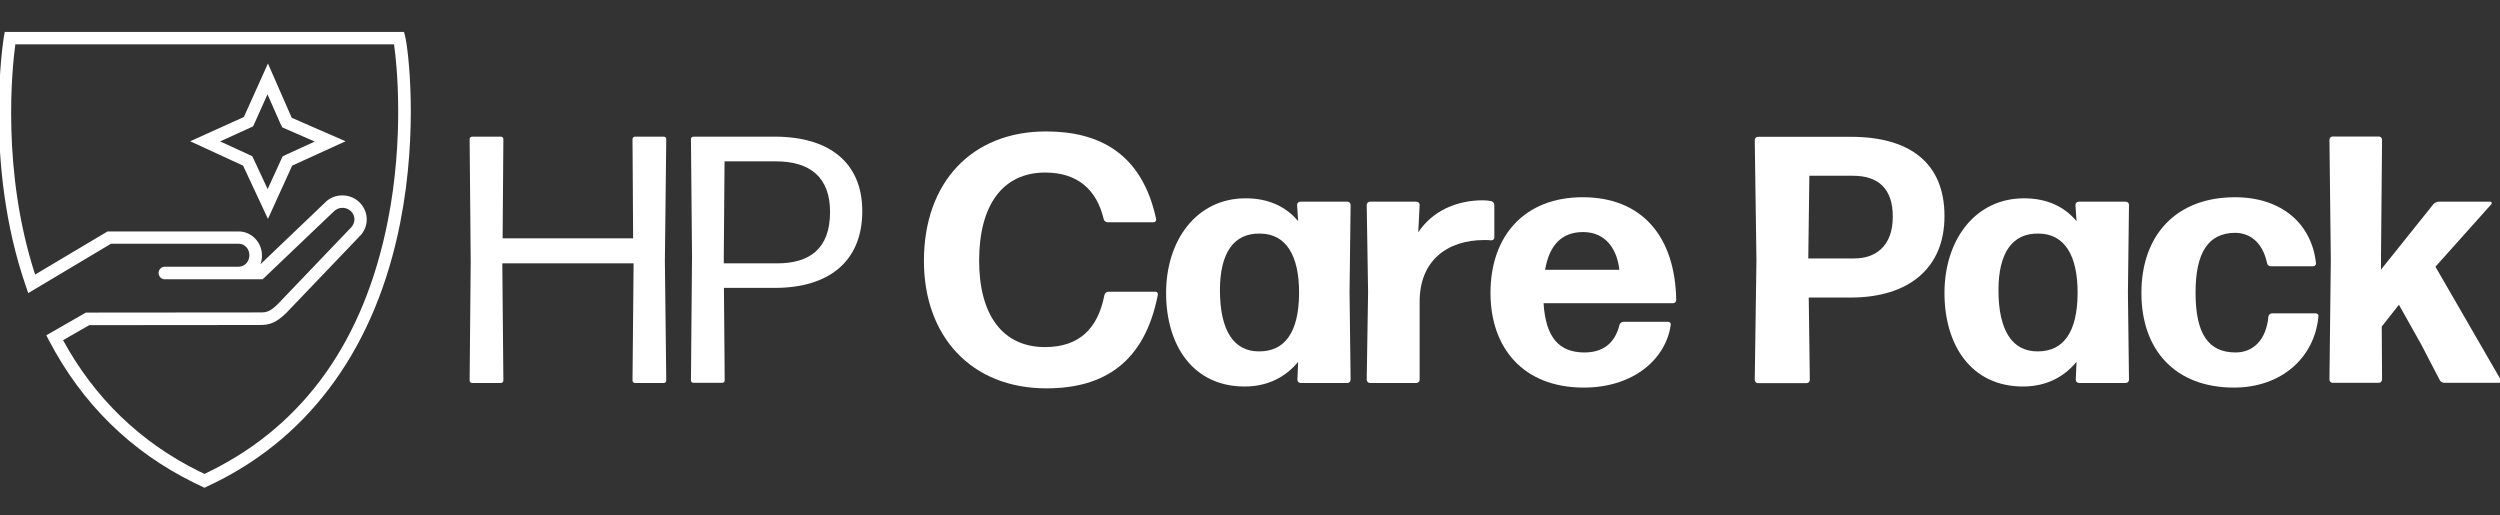
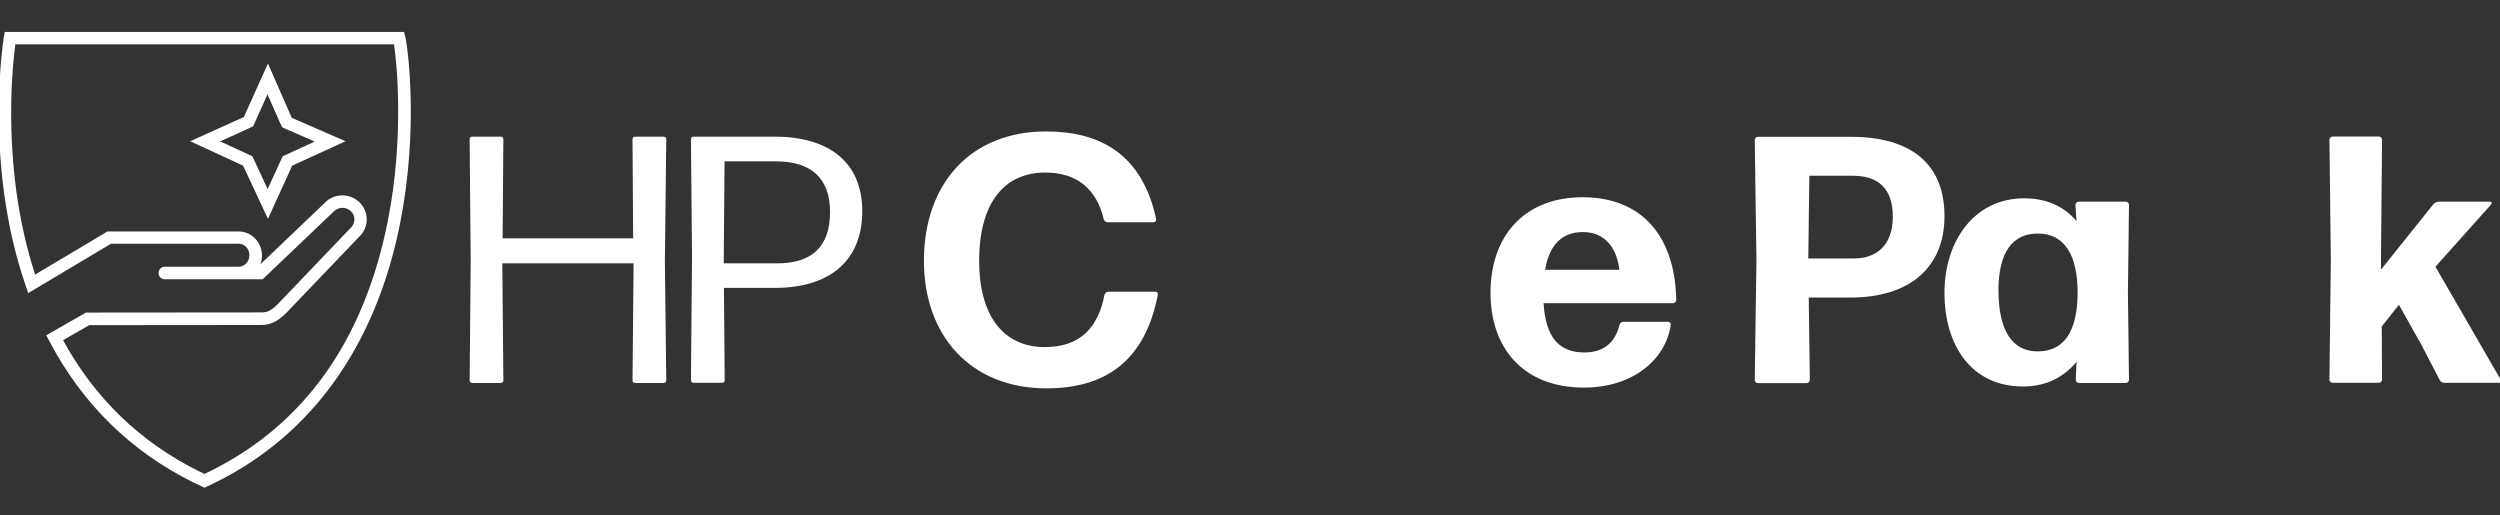
<svg xmlns="http://www.w3.org/2000/svg" version="1.1" id="Layer_1" x="0px" y="0px" viewBox="0 0 163 33.59" style="enable-background:new 0 0 163 33.59;" xml:space="preserve">
  <rect x="0" y="0" width="163" height="33.59" fill="#333333" stroke="none" />
  <style type="text/css">
	.st0{fill:#FFFFFF;}
</style>
  <g>
    <g>
      <g>
        <g>
          <path class="st0" d="M26.42,2.39l-0.08-0.31H0.31L0.25,2.41c-0.01,0.08-1.34,8.21,1.43,16.23l0.16,0.47l5.4-3.22h8.32      c0.39,0,0.7,0.33,0.7,0.75c0,0.41-0.3,0.74-0.68,0.75l-4.83,0c0,0,0,0,0,0c-0.23,0-0.41,0.18-0.41,0.41      c0,0.23,0.18,0.41,0.41,0.41c0,0,0,0,0.01,0h4.81c0.01,0,0.02,0,0.03,0h1.52l0.12-0.11c0,0,4.49-4.29,4.52-4.31      c0.15-0.15,0.35-0.24,0.57-0.24c0.43,0,0.78,0.34,0.78,0.75c0,0.18-0.07,0.36-0.19,0.5c-0.14,0.14-4.81,5.03-4.81,5.03      c-0.5,0.49-0.73,0.54-1.13,0.54L5.6,20.38l-2.58,1.48l0.18,0.35c2.16,4.12,5.33,7.23,9.42,9.25l0.71,0.34l0.71-0.34      c6.31-3.11,10.48-8.97,12.05-16.92C27.3,8.43,26.6,3.11,26.42,2.39z M25.29,14.38c-1.54,7.81-5.45,13.31-11.61,16.35l-0.35,0.17      l-0.35-0.17c-3.82-1.89-6.8-4.76-8.87-8.55l1.71-0.98l11.13-0.01c0.6,0,1.03-0.12,1.71-0.78l4.62-4.83      c0.07-0.08,0.15-0.15,0.21-0.23l0.01,0.01c0.26-0.29,0.41-0.66,0.41-1.05c0-0.87-0.71-1.57-1.59-1.57      c-0.44,0-0.85,0.17-1.14,0.48c-0.03,0.03-3.18,3.04-4.2,4.01c0.07-0.18,0.1-0.37,0.1-0.57c0-0.86-0.68-1.57-1.52-1.57H7.01      L2.29,17.9C0.09,11.14,0.79,4.44,1,2.89h24.69C25.89,4.22,26.35,9.02,25.29,14.38z" />
          <path class="st0" d="M17.47,4.14L15.9,7.63l-3.5,1.58l3.45,1.59l1.62,3.47l1.58-3.47l3.48-1.59l-3.51-1.53L17.47,4.14z       M18.71,10.06l-0.28,0.13l-0.13,0.28l-0.85,1.86l-0.87-1.87l-0.13-0.27l-0.27-0.13l-1.83-0.84l1.87-0.85l0.28-0.13l0.13-0.28      l0.81-1.81l0.82,1.86L18.4,8.3l0.29,0.13l1.83,0.8L18.71,10.06z" />
        </g>
      </g>
    </g>
    <g>
      <g>
        <path class="st0" d="M41.24,9.07c0-0.09,0.07-0.16,0.16-0.16h1.88c0.09,0,0.16,0.07,0.16,0.16l-0.09,7.96l0.09,7.78     c0,0.09-0.07,0.16-0.16,0.16H41.4c-0.09,0-0.16-0.07-0.16-0.16l0.07-7.64h-8.56l0.07,7.64c0,0.09-0.07,0.16-0.16,0.16h-1.88     c-0.09,0-0.16-0.07-0.16-0.16l0.07-7.78l-0.07-7.96c0-0.09,0.07-0.16,0.16-0.16h1.88c0.09,0,0.16,0.07,0.16,0.16l-0.05,6.47h8.51     L41.24,9.07z" />
        <path class="st0" d="M45.21,8.91h5.3c3.51,0,5.71,1.65,5.71,4.86c0,3.35-2.27,5-5.69,5h-3.33l0.05,6.03     c0,0.09-0.07,0.16-0.16,0.16h-1.88c-0.09,0-0.16-0.07-0.16-0.16l0.07-8.08l-0.07-7.66C45.05,8.98,45.12,8.91,45.21,8.91z      M47.19,17.17h3.49c2.07,0,3.44-0.92,3.44-3.35c0-2.25-1.29-3.3-3.53-3.3h-3.35l-0.05,6.24V17.17z" />
        <path class="st0" d="M68.23,25.32c-4.93,0-7.99-3.42-7.99-8.31c0-5.12,3.12-8.44,7.96-8.44c3.46,0,6.26,1.42,7.18,5.71     c0.02,0.11-0.05,0.21-0.16,0.21h-3.01c-0.11,0-0.23-0.09-0.25-0.21c-0.46-1.93-1.72-3.03-3.81-3.03c-2.8,0-4.31,2.16-4.31,5.74     c0,3.58,1.56,5.64,4.29,5.64c2.25,0,3.46-1.22,3.88-3.4c0.02-0.11,0.14-0.21,0.25-0.21h3.07c0.11,0,0.18,0.09,0.16,0.21     C74.63,23.62,71.99,25.32,68.23,25.32z" />
-         <path class="st0" d="M84.8,24.97c-0.11,0-0.21-0.09-0.21-0.21l0.05-1.17c-0.83,1.01-2,1.61-3.49,1.61c-3.35,0-5.12-2.66-5.12-6.1     c0-3.42,1.97-6.17,5.19-6.17c1.47,0,2.62,0.53,3.42,1.49l-0.07-1.06c0-0.11,0.09-0.21,0.21-0.21h3.07c0.11,0,0.21,0.09,0.21,0.21     l-0.07,5.71l0.07,5.69c0,0.11-0.09,0.21-0.21,0.21H84.8z M82.11,22.91c1.67,0,2.57-1.26,2.59-3.76c0.02-2.52-0.87-3.9-2.52-3.92     c-1.74-0.05-2.64,1.26-2.64,3.69C79.54,21.58,80.46,22.93,82.11,22.91z" />
-         <path class="st0" d="M89.32,24.97c-0.11,0-0.21-0.09-0.21-0.21l0.09-5.71l-0.09-5.69c0-0.11,0.09-0.21,0.21-0.21h3.03     c0.11,0,0.21,0.09,0.21,0.21l-0.09,1.79c0.92-1.4,2.5-2.09,4.22-2.09c0.18,0,0.37,0.02,0.53,0.05c0.11,0.02,0.21,0.14,0.21,0.25     v2.13c0,0.11-0.09,0.18-0.21,0.18c-0.14-0.02-0.3-0.02-0.44-0.02c-2.43,0-4.24,1.35-4.22,4.06v5.05c0,0.11-0.09,0.21-0.21,0.21     H89.32z" />
        <path class="st0" d="M108.75,20.98c0.11,0,0.21,0.09,0.18,0.21c-0.3,2.16-2.36,4.08-5.67,4.08c-3.95,0-6.08-2.59-6.08-6.17     c0-3.76,2.25-6.24,6.01-6.24c3.88,0,6.03,2.57,6.1,6.7c0,0.11-0.09,0.21-0.21,0.21h-8.44c0.14,2.23,1.01,3.21,2.66,3.21     c1.15,0,1.97-0.53,2.29-1.79c0.02-0.11,0.14-0.21,0.25-0.21H108.75z M103.22,15.13c-1.38,0-2.2,0.83-2.48,2.46h4.84     C105.45,16.32,104.74,15.13,103.22,15.13z" />
        <path class="st0" d="M120.66,19.4h-2.73l0.07,5.37c0,0.11-0.09,0.21-0.21,0.21h-3.17c-0.11,0-0.21-0.09-0.21-0.21l0.11-7.82     l-0.11-7.82c0-0.11,0.09-0.21,0.21-0.21h6.06c3.88,0,6.1,1.74,6.1,5.16C126.79,17.45,124.49,19.4,120.66,19.4z M120.82,11.46     h-2.85l-0.07,5.39h3.01c1.35,0,2.5-0.78,2.5-2.71C123.42,12.31,122.47,11.46,120.82,11.46z" />
        <path class="st0" d="M135.55,24.97c-0.11,0-0.21-0.09-0.21-0.21l0.05-1.17c-0.83,1.01-2,1.61-3.49,1.61     c-3.35,0-5.12-2.66-5.12-6.1c0-3.42,1.97-6.17,5.19-6.17c1.47,0,2.62,0.53,3.42,1.49l-0.07-1.06c0-0.11,0.09-0.21,0.21-0.21h3.07     c0.11,0,0.21,0.09,0.21,0.21l-0.07,5.71l0.07,5.69c0,0.11-0.09,0.21-0.21,0.21H135.55z M132.87,22.91c1.67,0,2.57-1.26,2.59-3.76     c0.02-2.52-0.87-3.9-2.52-3.92c-1.74-0.05-2.64,1.26-2.64,3.69C130.3,21.58,131.22,22.93,132.87,22.91z" />
-         <path class="st0" d="M145.65,25.27c-3.79,0-6.03-2.41-6.03-6.17c0-3.76,2.25-6.24,6.1-6.24c3.03,0,5,1.72,5.28,4.29     c0.02,0.11-0.07,0.21-0.18,0.21h-2.78c-0.11,0-0.21-0.09-0.23-0.21c-0.28-1.33-1.1-1.97-2.09-1.97c-1.74,0.02-2.57,1.28-2.57,3.9     c0,2.71,0.85,3.88,2.57,3.9c1.17,0.02,2.04-0.8,2.18-2.34c0.02-0.11,0.11-0.21,0.23-0.21h2.85c0.11,0,0.21,0.09,0.18,0.21     C150.91,23.32,148.75,25.27,145.65,25.27z" />
        <path class="st0" d="M157.88,22.49l-1.47-2.62l-1.12,1.42l0.02,3.46c0,0.11-0.09,0.21-0.21,0.21h-3.01     c-0.11,0-0.21-0.09-0.21-0.21l0.09-7.82l-0.09-7.82c0-0.11,0.09-0.21,0.21-0.21h3.01c0.11,0,0.21,0.09,0.21,0.21l-0.07,7.76v0.71     l3.42-4.27c0.09-0.09,0.23-0.16,0.34-0.16h3.37c0.09,0,0.11,0.09,0.07,0.16l-3.65,4.08l4.27,7.39c0.05,0.09-0.02,0.18-0.11,0.18     h-3.58c-0.11,0-0.25-0.07-0.3-0.18L157.88,22.49z" />
      </g>
    </g>
  </g>
</svg>